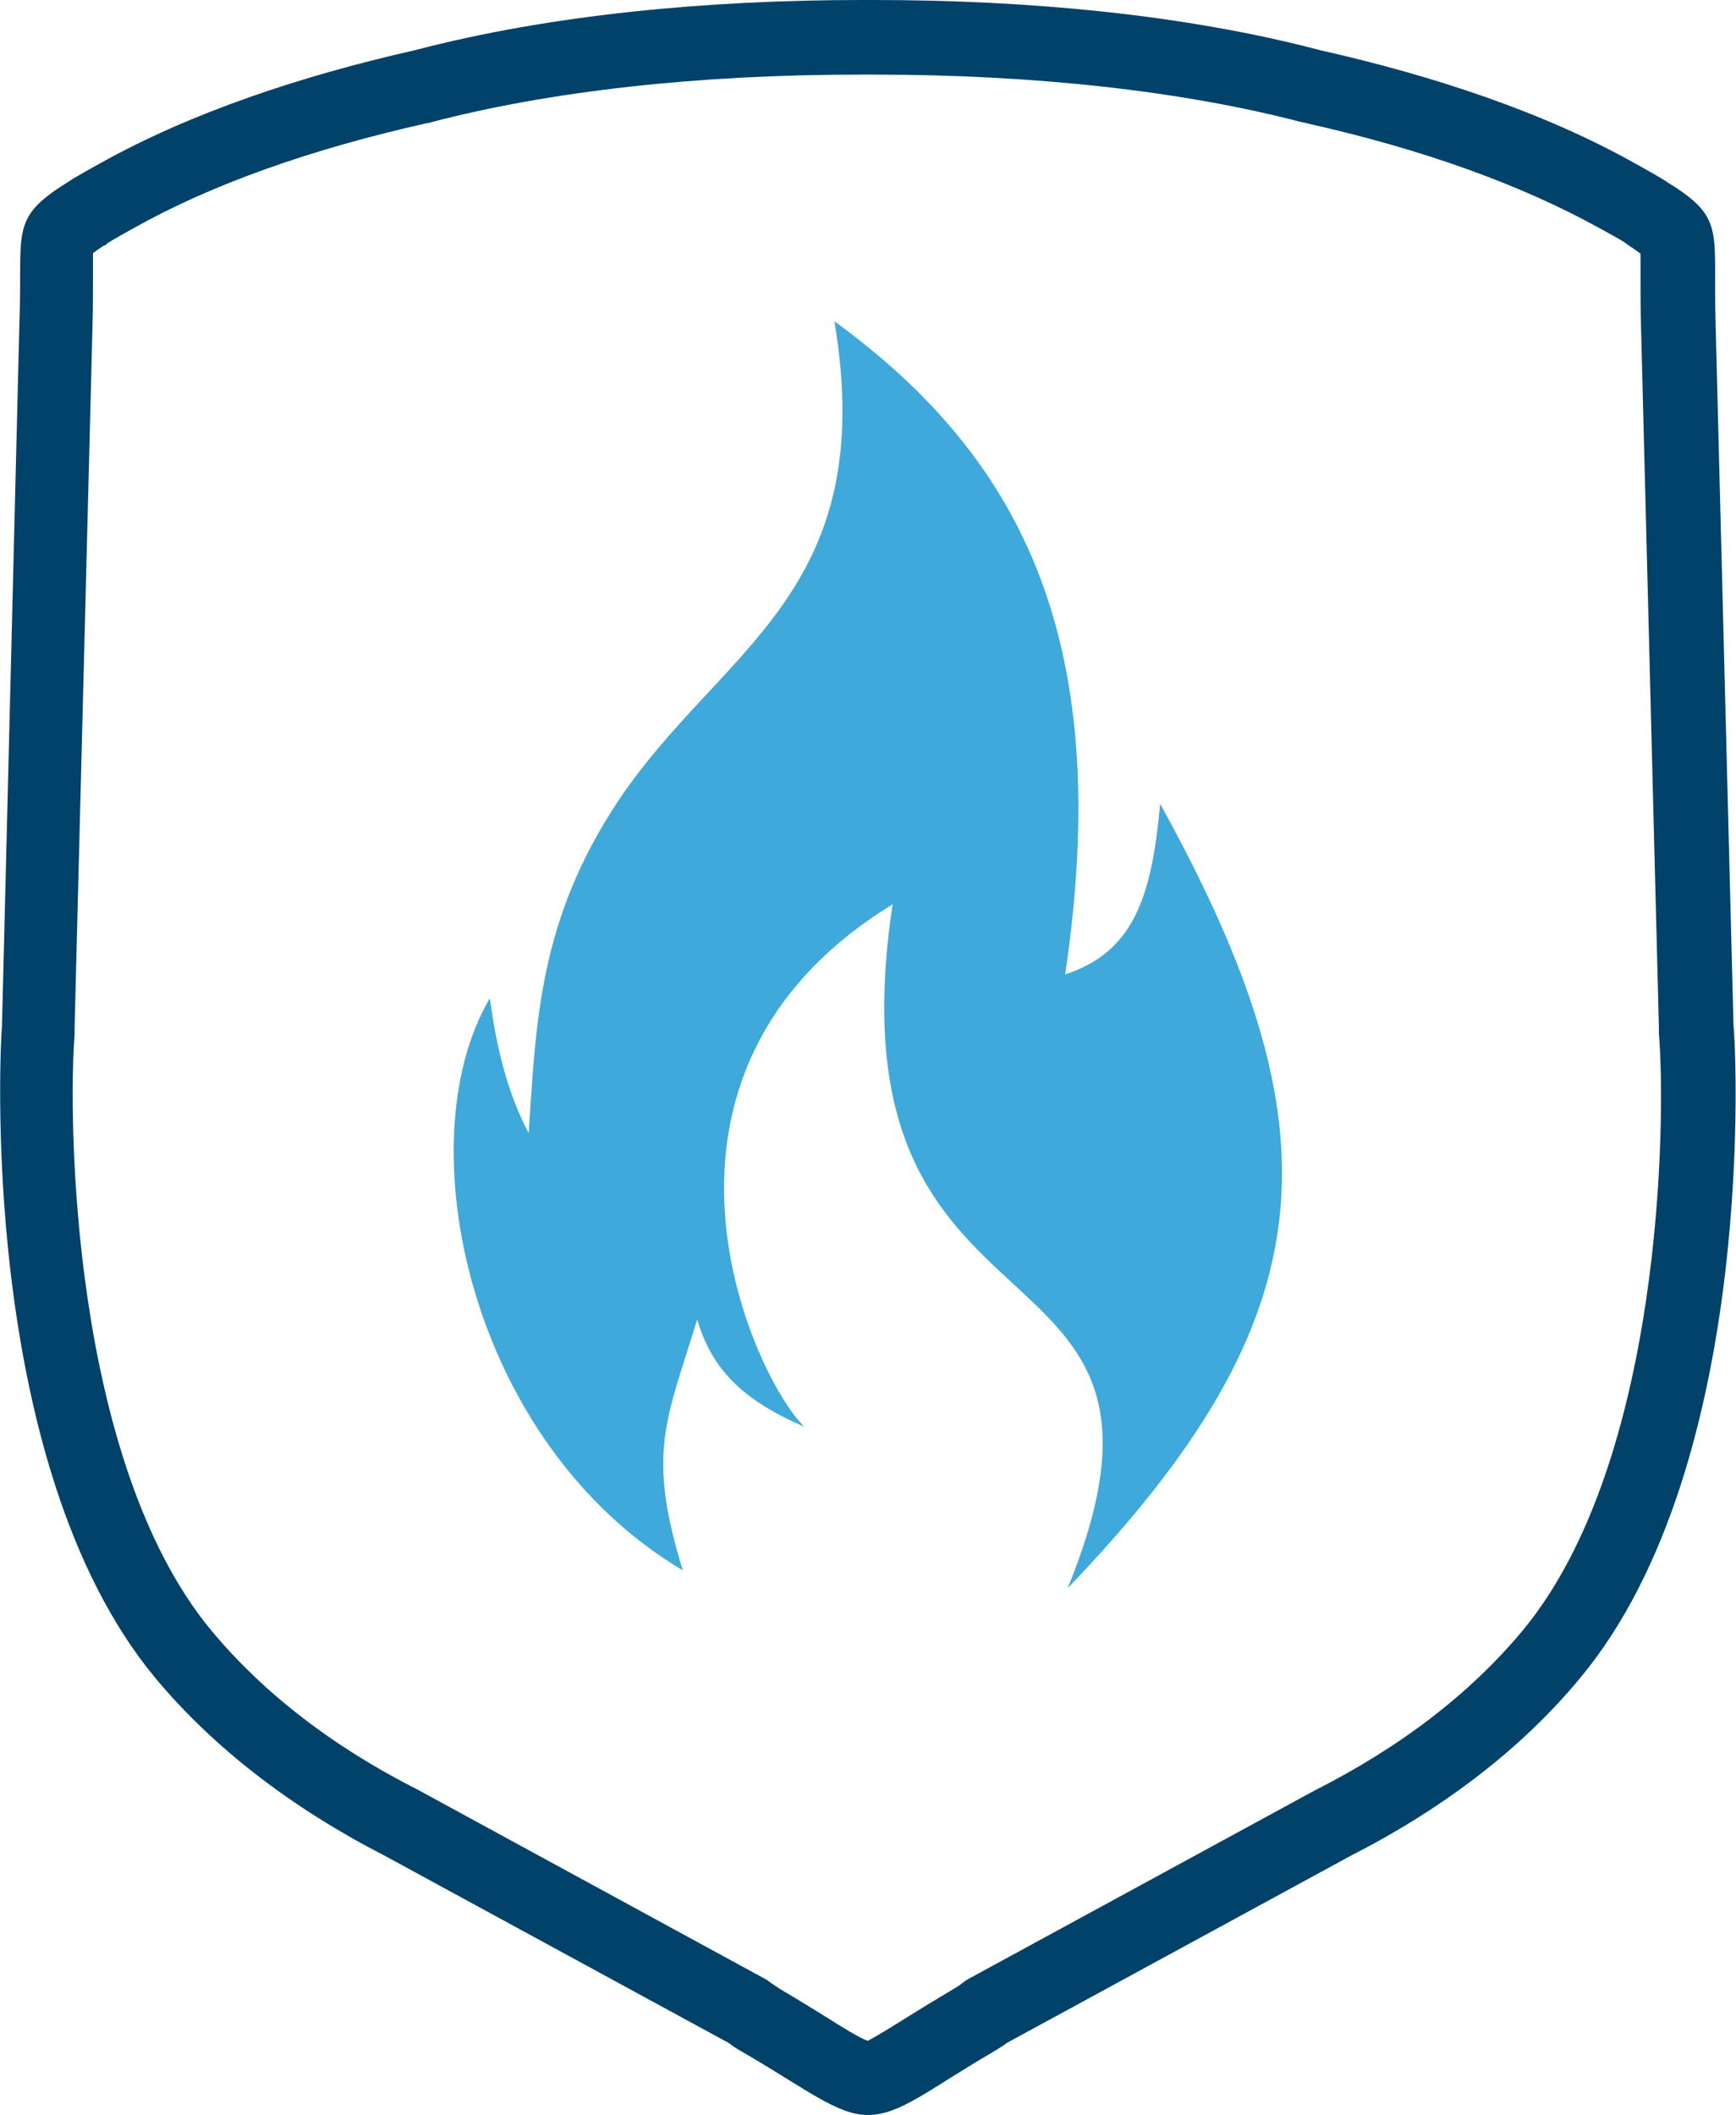
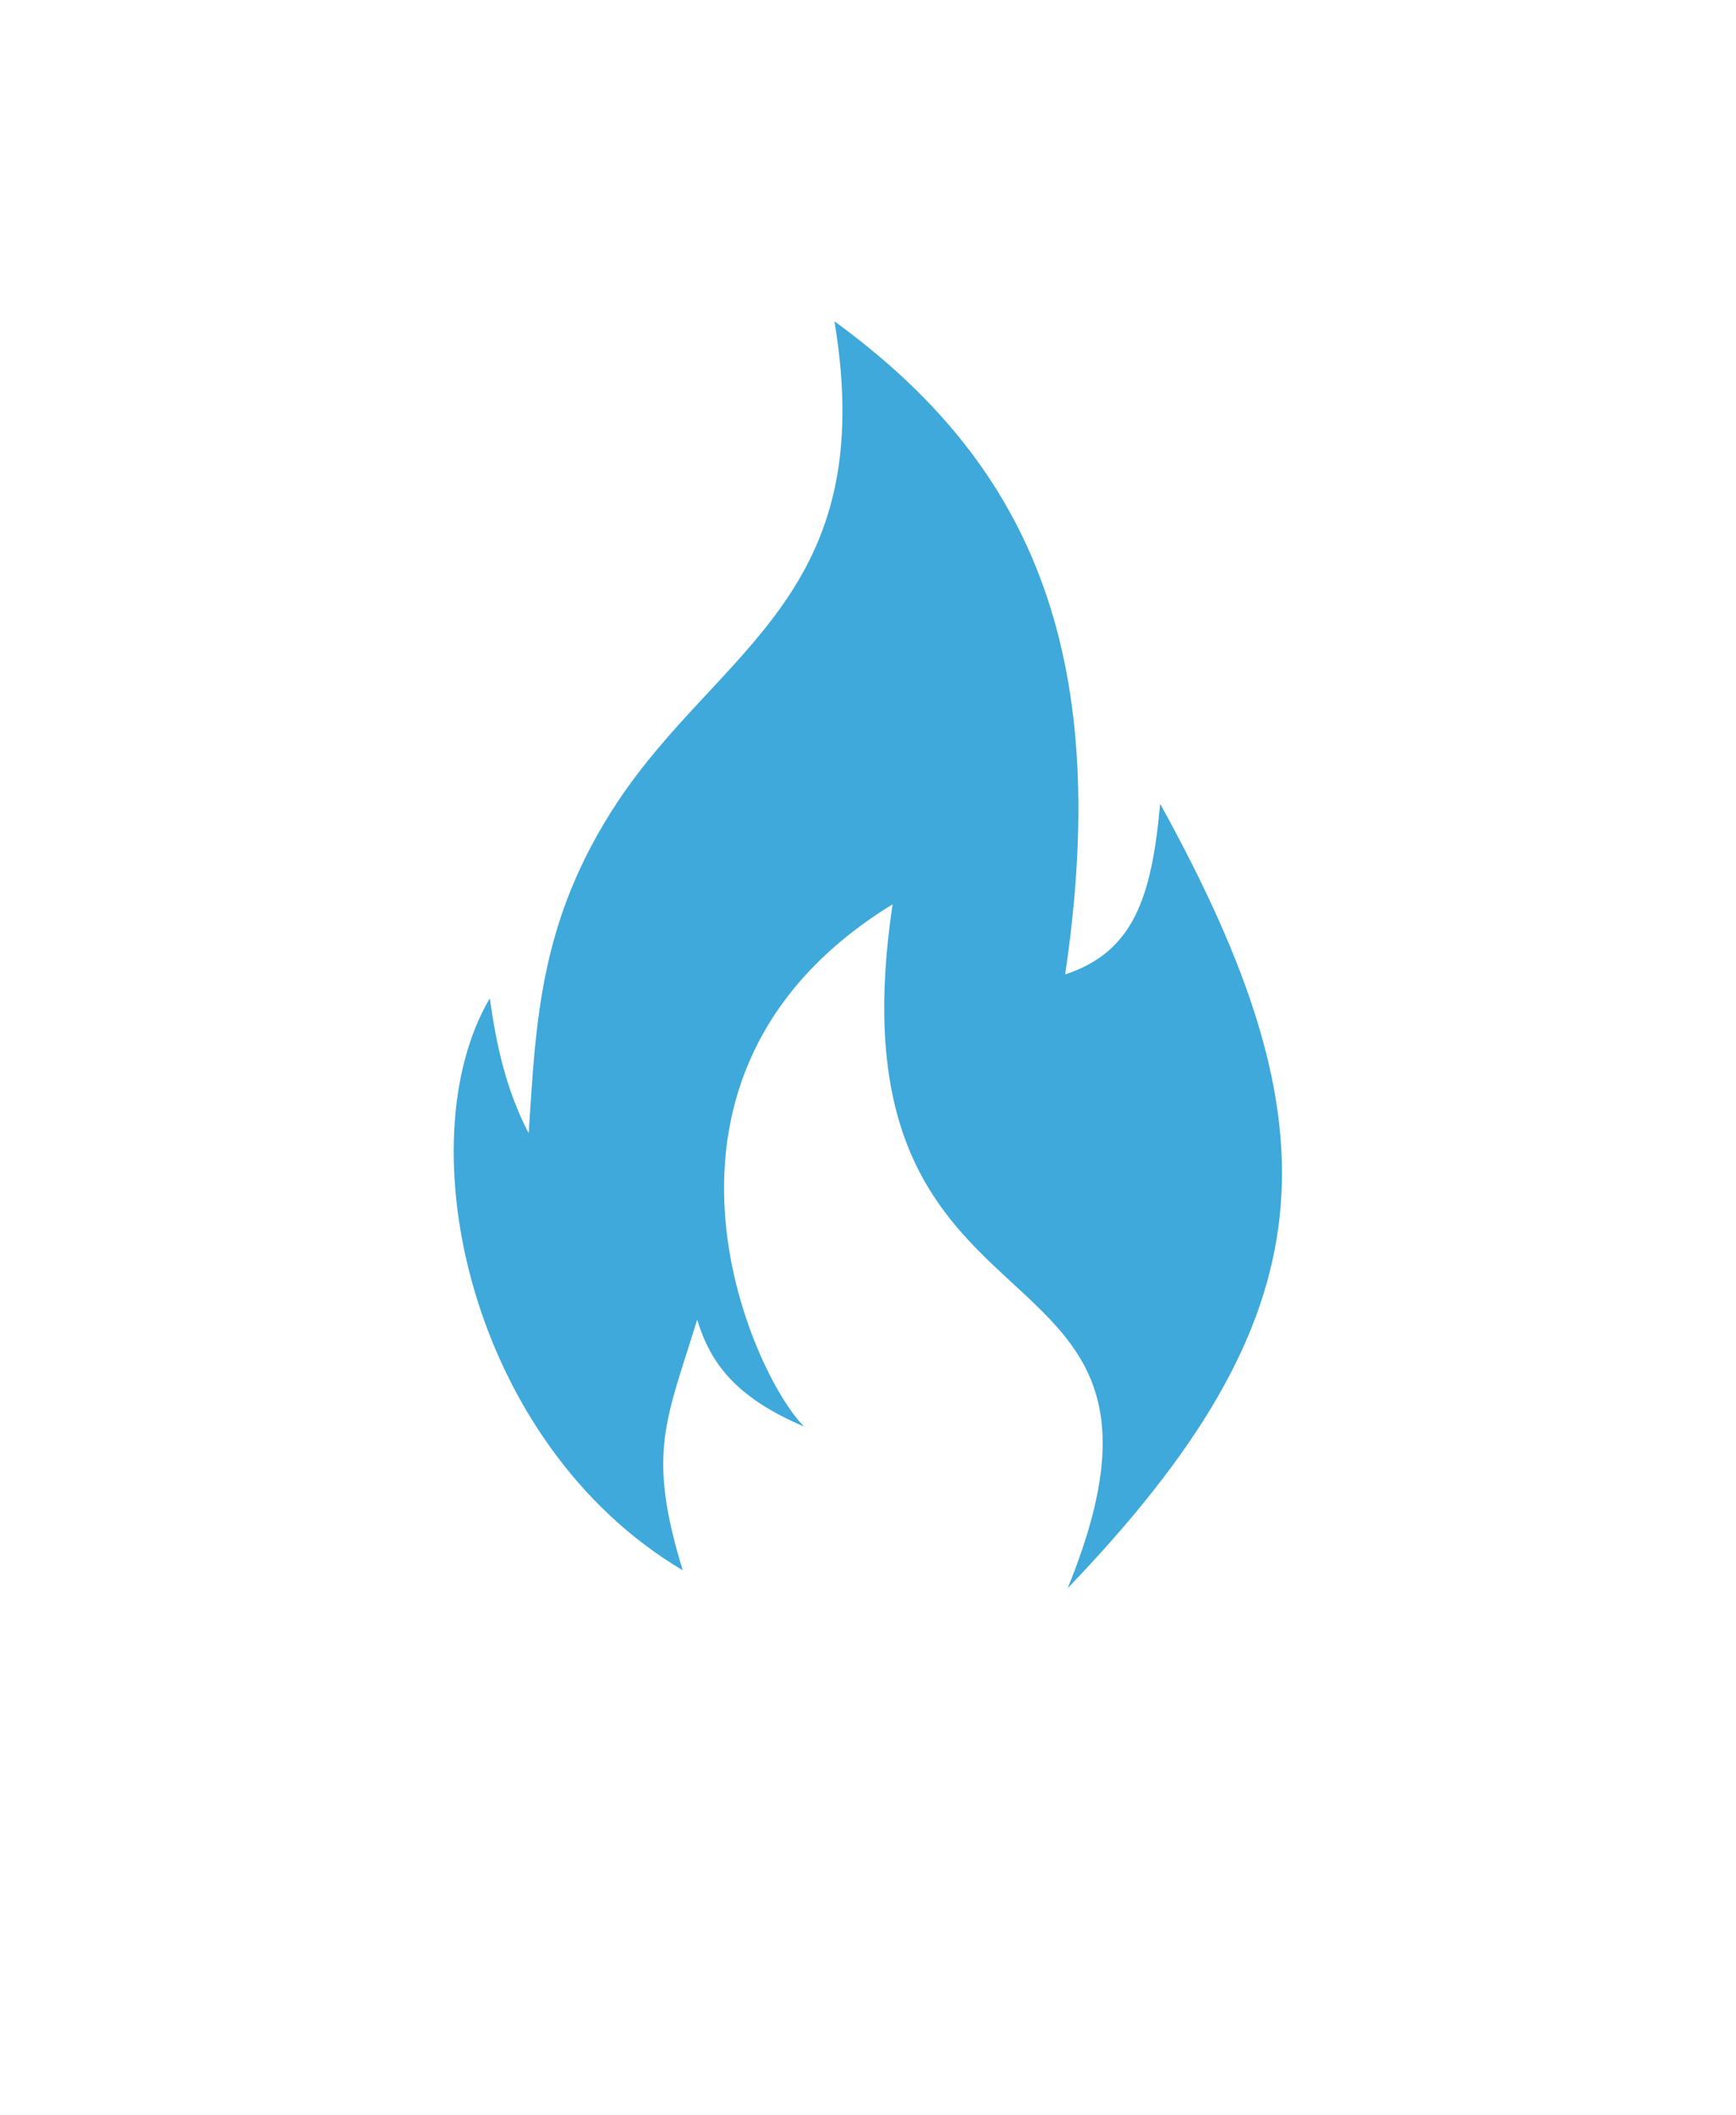
<svg xmlns="http://www.w3.org/2000/svg" viewBox="0 0 34.91 42.52" data-name="Layer 2" id="Layer_2">
  <defs>
    <style>
      .cls-1 {
        fill: #00426a;
      }

      .cls-2 {
        fill: #3ea9da;
        fill-rule: evenodd;
      }
    </style>
  </defs>
  <g id="Icon">
    <g>
-       <path d="M17.57,1.5c3.24,0,6.22.33,8.62.96h.02s.03.01.03.01c2.38.53,4.36,1.25,5.93,2.12,0,0,.39.21.51.29l.04.03.04.03c.11.07.18.12.23.16,0,.13,0,.33,0,.5,0,.27,0,.59.01.96l.36,14.11v.04s0,.07,0,.07c.14,1.67.09,8.59-2.74,12-1.04,1.25-2.43,2.33-4.19,3.22l-6.91,3.76-.09.05-.08.06c-.05.04-.11.08-.18.12-.35.21-.65.39-.92.56-.3.19-.68.42-.8.48-.17-.06-.54-.29-.87-.5-.26-.16-.55-.34-.89-.54-.06-.04-.12-.08-.18-.12l-.08-.06-.09-.05-6.94-3.78c-1.72-.87-3.11-1.95-4.15-3.2-2.83-3.41-2.88-10.34-2.75-11.98v-.07s0-.07,0-.07l.36-14.1c.01-.38.01-.7.01-.97,0-.17,0-.37,0-.5.05-.04.12-.09.23-.16h.02s.04-.04.04-.04c.14-.09.52-.3.54-.31,1.55-.87,3.54-1.58,5.91-2.11h.03s.02-.01.02-.01c2.4-.63,5.38-.96,8.62-.96h.13s.1,0,.1,0M17.57,0s-.07,0-.1,0h-.02S17.38,0,17.34,0c-3.09,0-6.25.29-9,1.01-2.3.52-4.51,1.26-6.32,2.27,0,0-.53.29-.67.39-1.17.73-.89.97-.96,2.84L.04,20.62c-.03.27-.51,8.78,3.08,13.11,1.19,1.43,2.77,2.63,4.62,3.58l6.91,3.76c.09.07.2.14.31.2,1.27.74,1.88,1.25,2.49,1.25.65,0,1.22-.51,2.49-1.25.11-.07.22-.13.31-.2l6.91-3.76c1.86-.95,3.44-2.15,4.62-3.58,3.6-4.33,3.12-12.84,3.08-13.11l-.36-14.11c-.06-1.87.22-2.11-.96-2.84-.14-.1-.67-.39-.67-.39-1.8-1.01-4.01-1.75-6.32-2.27C23.82.29,20.66,0,17.57,0h0Z" class="cls-1" />
      <path d="M10.63,22.78c-.45-.86-.65-1.77-.78-2.71-1.7,2.88-.42,8.95,3.88,11.5-.73-2.37-.33-3.02.29-5.04.26.86.76,1.56,2.15,2.15-1.04-1.03-3.81-7.07,1.78-10.5-1.41,9.39,6.58,6.26,3.52,13.75,5.26-5.48,5.49-9.2,1.86-15.77-.17,1.89-.54,2.98-1.91,3.43.98-6.6-.79-10.33-4.64-13.13.92,5.5-2.3,6.56-4.36,9.66-1.59,2.4-1.64,4.45-1.79,6.68Z" class="cls-2" />
    </g>
  </g>
</svg>